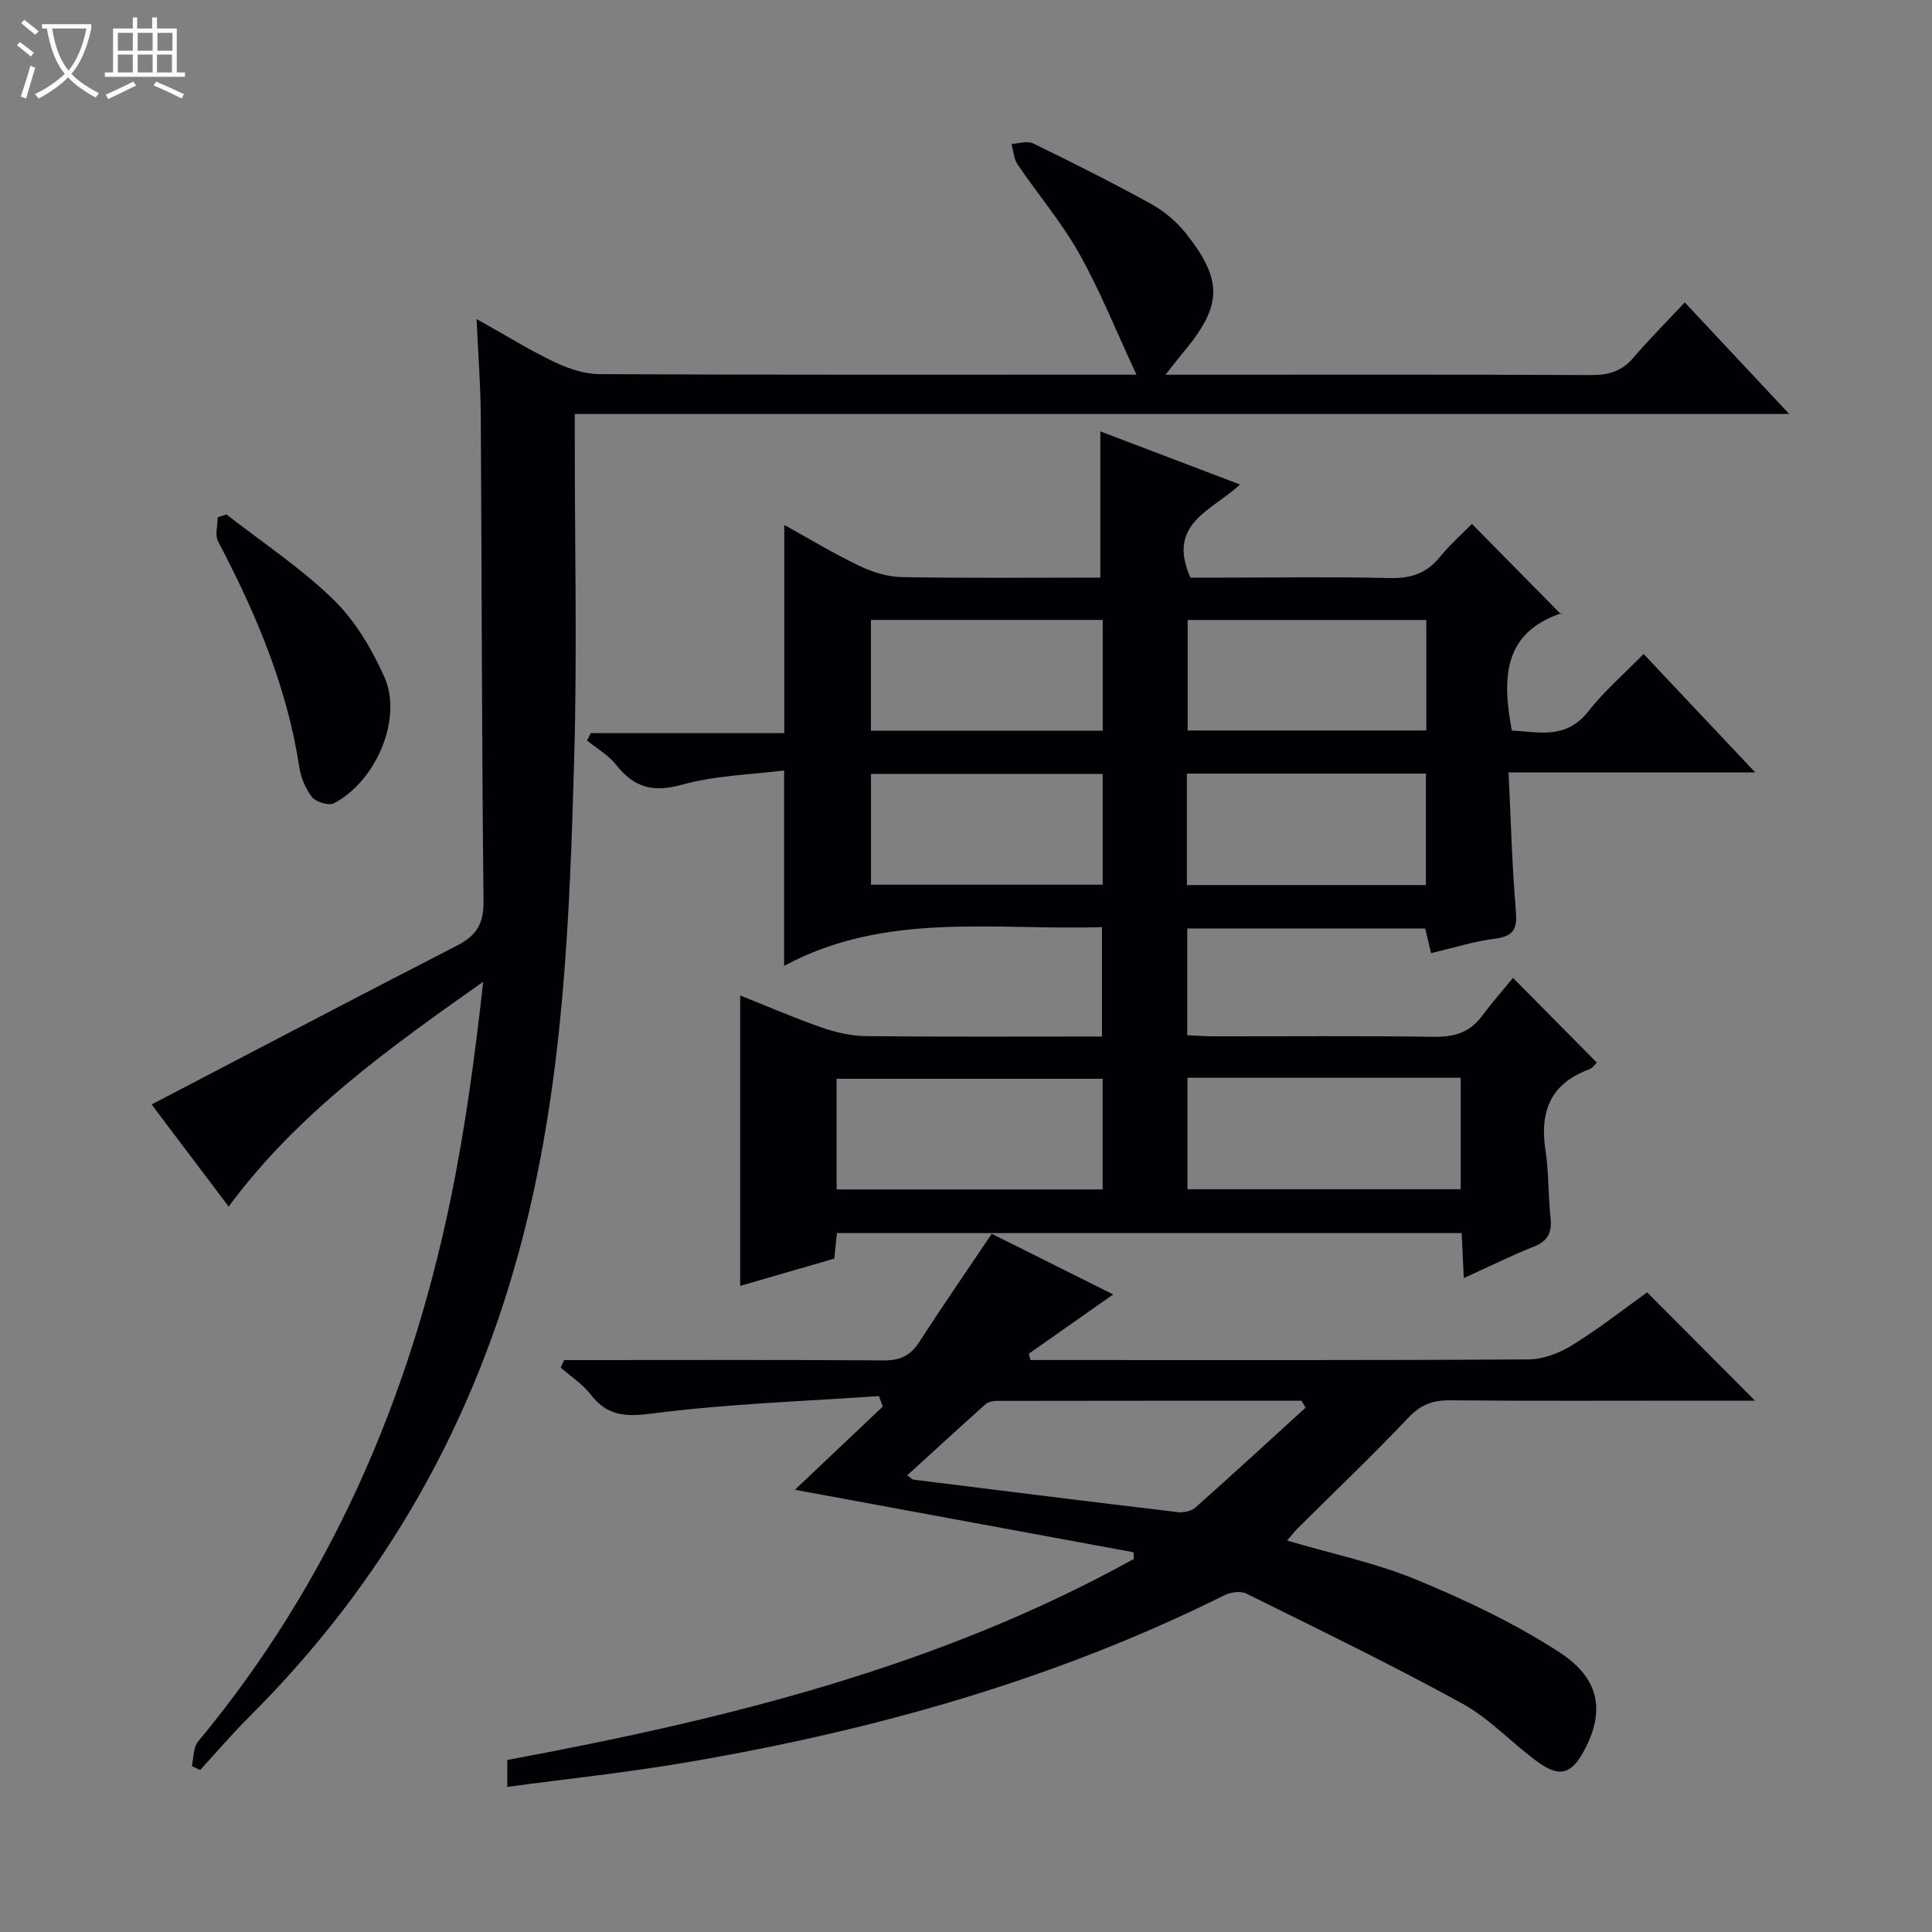
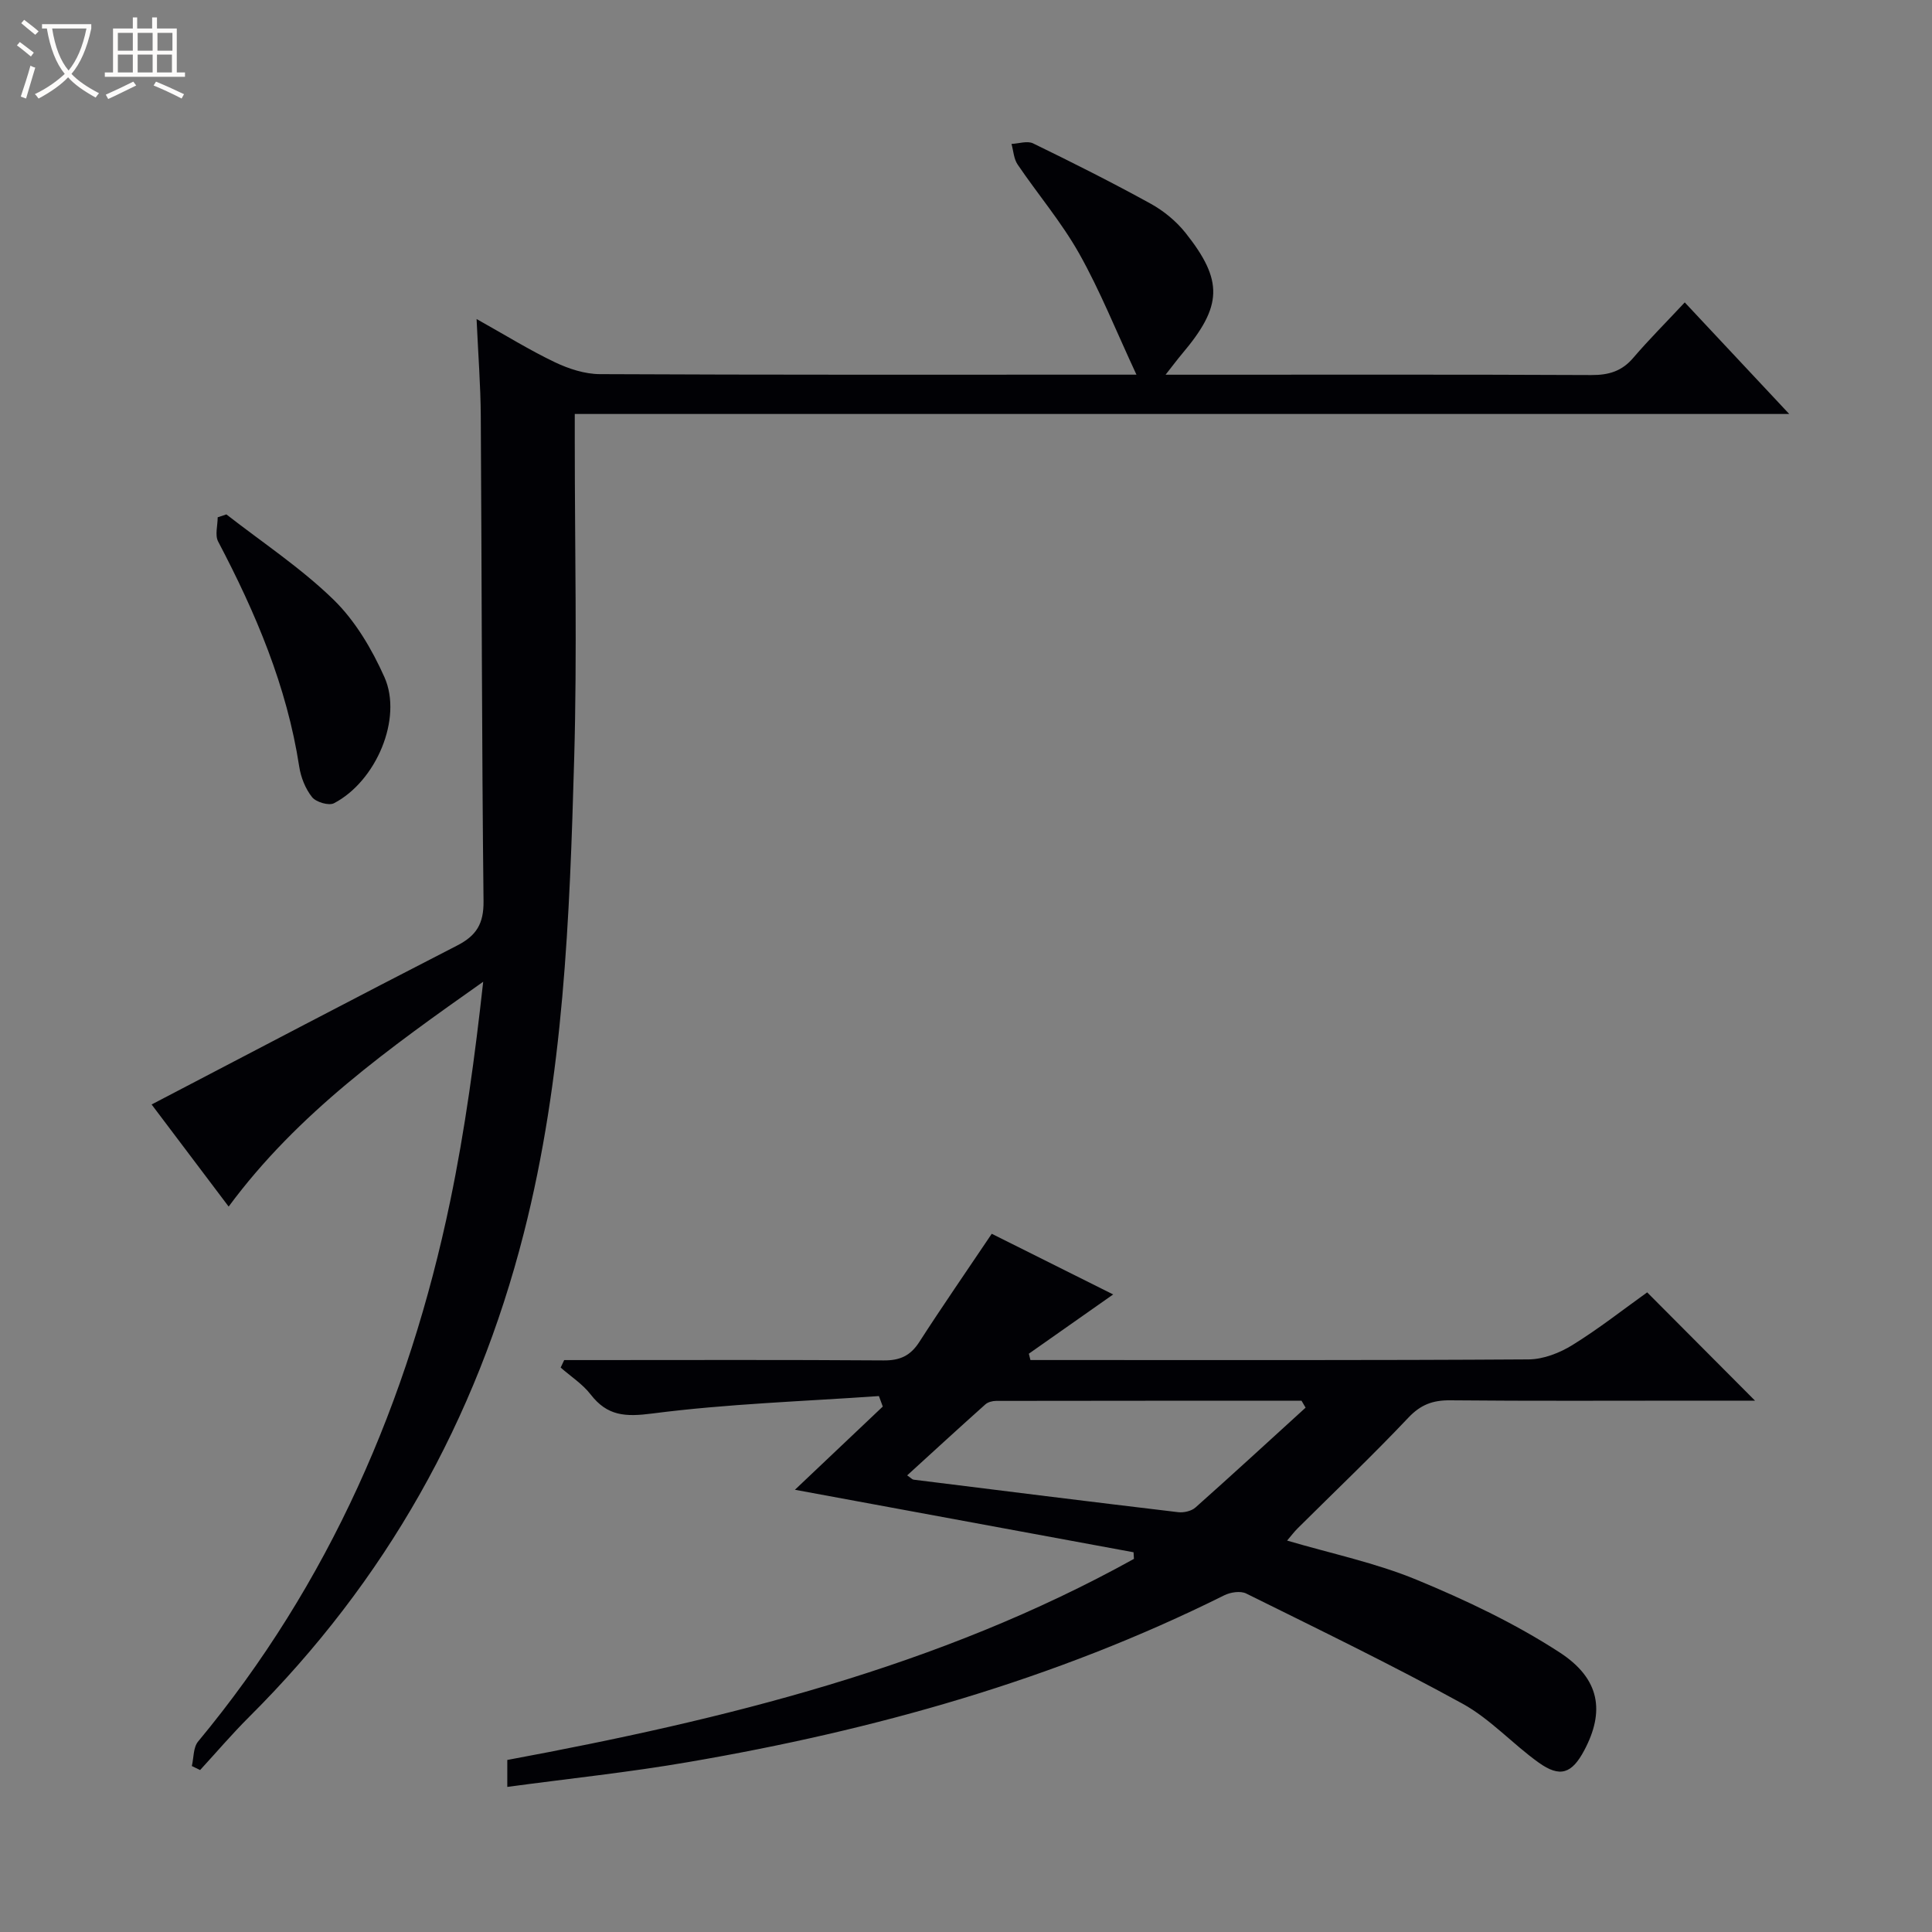
<svg xmlns="http://www.w3.org/2000/svg" enable-background="new 0 0 400 400" viewBox="0 0 400 400">
  <rect x="0" y="0" width="400" height="400" fill="#808080" stroke="none" />
  <path d="m6.4 11.7c-1-.8-1.9-1.6-2.9-2.3l.6-.7c.9.7 1.9 1.4 2.9 2.2zm-2.1 8.3c.7-2.1 1.4-4.2 2-6.4.2.1.6.3 1 .4-.7 2.3-1.3 4.4-1.9 6.4zm3-12.8c-1.1-.9-2.1-1.7-2.9-2.4l.6-.7c1 .8 2 1.5 3 2.4zm1.4-1.3v-.9h10.2v.9c-.9 4.2-2.3 7.3-4.1 9.4 1.3 1.4 3.2 2.7 5.7 4-.2.2-.4.5-.7.9-2.5-1.4-4.4-2.7-5.7-4.2-1.4 1.5-3.5 3-6.1 4.4 0 0 0 0-.1-.1-.3-.4-.5-.7-.7-.8 2.7-1.3 4.7-2.8 6.2-4.2-1.8-2.2-3-5.3-3.7-9.4zm9.2 0h-7.1c.6 3.8 1.7 6.7 3.4 8.7 1.7-2.1 2.9-4.8 3.7-8.7z" fill="#fcfbfa" />
  <path d="m31.6 3.6h.9v2.3h4.1v9.1h1.7v.9h-16.6v-.9h1.7v-9.1h4.1v-2.3h.9v2.3h3.1v-2.3zm-4 13.3.6.8c-1.9.9-3.8 1.9-5.8 2.8-.2-.3-.3-.6-.5-.9 2-.9 3.9-1.8 5.7-2.7zm-3.2-10.1v3.7h3.1v-3.7zm0 4.5v3.7h3.1v-3.7zm4.1-4.5v3.7h3.1v-3.7zm0 4.5v3.7h3.1v-3.7zm9.1 9.1c-2.1-1.1-4.1-2-5.8-2.7l.5-.8c2.2.9 4.1 1.8 5.8 2.6zm-1.9-13.6h-3.1v3.7h3.1zm-3.2 4.5v3.7h3.1v-3.7z" fill="#fcfbfa" />
  <g fill="#010105">
-     <path d="m303.06 264.62c-.16-3.52-.29-6.29-.43-9.32-43.18 0-86.08 0-129.35 0-.16 1.53-.32 3.12-.55 5.28-6.24 1.81-12.69 3.68-19.49 5.65 0-20.14 0-39.84 0-60.13 5.65 2.25 11.2 4.66 16.9 6.64 2.92 1.01 6.09 1.74 9.16 1.78 16.14.17 32.28.08 48.85.08 0-7.59 0-14.79 0-22.65-22.23.72-44.76-3.33-65.81 8.03 0-14.02 0-26.61 0-40.47-6.94.89-14.28 1.04-21.12 2.95-5.99 1.67-9.94.62-13.64-4.09-1.59-2.02-4.01-3.4-6.05-5.06.26-.51.53-1.01.79-1.52h40.06c0-14.6 0-28.48 0-43.11 5.17 2.86 10.17 5.9 15.42 8.42 2.73 1.31 5.88 2.33 8.87 2.38 13.65.25 27.3.11 41.14.11 0-10.15 0-19.99 0-30.28 9.21 3.51 18.83 7.16 28.91 11-5.62 5.35-15.3 7.99-10.25 19.28h7.18c11.33 0 22.66-.19 33.99.09 4.34.11 7.66-.9 10.43-4.32 2.09-2.57 4.62-4.79 6.68-6.89 6.15 6.24 12.15 12.33 18.47 18.74.32-.74.27-.32.09-.26-12.13 4.05-12.33 13.43-10.3 24.3 5.48.27 11.21 1.93 15.84-3.98 3.26-4.16 7.34-7.68 11.44-11.87 7.68 8.15 15.02 15.94 23.12 24.53-17.46 0-33.97 0-51.08 0 .48 9.86.71 19.13 1.49 28.35.31 3.64-.06 5.52-4.17 6.04-4.41.56-8.72 1.93-13.37 3.02-.43-1.81-.8-3.35-1.21-5.11-16.31 0-32.58 0-49.26 0v22.1c1.89.08 3.67.23 5.44.23 15.16.02 30.32-.13 45.48.1 4.17.06 7.44-.77 9.99-4.18 2.09-2.79 4.4-5.42 6.53-8.02 6.42 6.49 11.79 11.91 17.36 17.54-.42.39-.92 1.16-1.6 1.41-8 2.92-10.28 8.73-9.03 16.76.71 4.58.53 9.29 1.04 13.9.34 3.09-.52 4.9-3.56 6.08-4.72 1.86-9.28 4.15-14.4 6.47zm-57.21-41.48v23.08h56.57c0-7.91 0-15.45 0-23.08-19.01 0-37.61 0-56.57 0zm-17.56.21c-18.61 0-36.81 0-55.08 0v22.91h55.08c0-7.74 0-15.14 0-22.91zm67.01-94.99c-16.78 0-33.14 0-49.41 0v22.88h49.41c0-7.73 0-15.14 0-22.88zm-49.57 31.81v23.07h49.49c0-7.89 0-15.42 0-23.07-16.64 0-32.89 0-49.49 0zm-17.42-8.89c0-7.95 0-15.38 0-22.93-16.16 0-32.03 0-47.99 0v22.93zm-47.98 8.95v22.94h47.97c0-7.86 0-15.29 0-22.94-16.05 0-31.81 0-47.97 0z" />
    <path d="m348.81 62.61c7.57 8.09 14.28 15.24 21.63 23.1-84.12 0-167.43 0-251.44 0v5.82c0 21.83.5 43.66-.12 65.47-.93 33.02-2.17 65.96-10.44 98.35-9.88 38.73-28.64 72.01-56.87 100.13-3.53 3.52-6.77 7.32-10.14 10.99-.57-.28-1.14-.55-1.71-.83.4-1.71.28-3.85 1.29-5.07 27.17-32.73 43.6-70.51 52.19-111.84 3.1-14.9 5.13-30.03 6.84-45.47-19.33 13.65-38.36 27.14-52.7 46.55-5.5-7.29-11.03-14.62-15.95-21.14 21.21-11.06 42.17-22.09 63.24-32.9 4-2.05 5.53-4.51 5.48-9.18-.37-33.48-.36-66.97-.57-100.45-.04-6.3-.53-12.59-.87-20.09 5.96 3.33 10.94 6.43 16.2 8.94 2.87 1.37 6.21 2.46 9.34 2.47 34.65.17 69.31.11 103.96.11h7.12c-4.24-9.1-7.53-17.38-11.85-25.06-3.65-6.49-8.56-12.27-12.76-18.46-.79-1.17-.86-2.82-1.26-4.25 1.5-.07 3.27-.69 4.46-.12 8.2 3.99 16.36 8.09 24.35 12.49 2.7 1.49 5.29 3.62 7.21 6.03 7.91 9.95 7.64 15.18-.7 25.05-.94 1.11-1.81 2.29-3.42 4.33h6.17c27.32 0 54.65-.06 81.97.07 3.62.02 6.35-.79 8.73-3.61 3.24-3.78 6.77-7.3 10.62-11.43z" />
    <path d="m105.03 369.96c0-2.32 0-3.79 0-5.58 44.99-8.36 89.27-19.19 129.74-41.63-.03-.46-.05-.91-.08-1.37-23.05-4.25-46.1-8.51-70.11-12.94 6.3-5.97 12.24-11.6 18.19-17.23-.27-.72-.53-1.45-.8-2.17-15.65 1.1-31.37 1.6-46.9 3.61-5.63.73-9.32.53-12.79-3.95-1.67-2.16-4.11-3.72-6.2-5.56.24-.52.49-1.04.73-1.55h5.14c20.33 0 40.66-.08 60.99.07 3.38.03 5.55-.96 7.38-3.8 4.76-7.39 9.77-14.62 15.01-22.42 8.27 4.13 16.5 8.24 25.14 12.56-6.19 4.35-11.82 8.31-17.46 12.27.11.44.22.87.33 1.31h5.16c32.66 0 65.32.08 97.98-.13 3.05-.02 6.42-1.33 9.07-2.97 5.5-3.4 10.61-7.43 15.48-10.91 7.48 7.51 14.8 14.86 22.33 22.42-4.13 0-8.39 0-12.65 0-16.83 0-33.66.09-50.49-.07-3.58-.03-6.08.89-8.64 3.6-7.43 7.86-15.28 15.31-22.95 22.94-.68.68-1.26 1.46-2.15 2.5 9.2 2.71 18.34 4.61 26.81 8.11 10.21 4.22 20.35 9.03 29.59 15.03 8.47 5.49 9.37 12.3 5.13 20.28-2.57 4.84-5.01 5.72-9.45 2.54-5.4-3.86-10.01-9.03-15.76-12.19-14.68-8.06-29.77-15.37-44.79-22.81-1.19-.59-3.27-.27-4.56.38-35.11 17.49-72.42 27.92-110.89 34.51-12.25 2.12-24.65 3.41-37.53 5.15zm165.28-78.52c-.28-.48-.56-.95-.84-1.43-21.07 0-42.15-.01-63.22.03-.76 0-1.71.24-2.25.73-5.4 4.82-10.73 9.72-16.18 14.69.79.54 1.04.85 1.33.89 18.25 2.28 36.51 4.56 54.77 6.73 1.16.14 2.75-.22 3.59-.97 7.67-6.82 15.22-13.77 22.8-20.67z" />
    <path d="m46.87 106.5c7.46 5.82 15.44 11.09 22.18 17.65 4.49 4.37 7.95 10.24 10.54 16.04 3.82 8.55-1.71 21.56-10.44 26.11-1.07.56-3.72-.23-4.54-1.26-1.38-1.73-2.32-4.1-2.66-6.32-2.56-16.65-9.02-31.84-16.79-46.61-.69-1.32-.09-3.32-.09-5.01.61-.2 1.21-.4 1.8-.6z" />
  </g>
</svg>